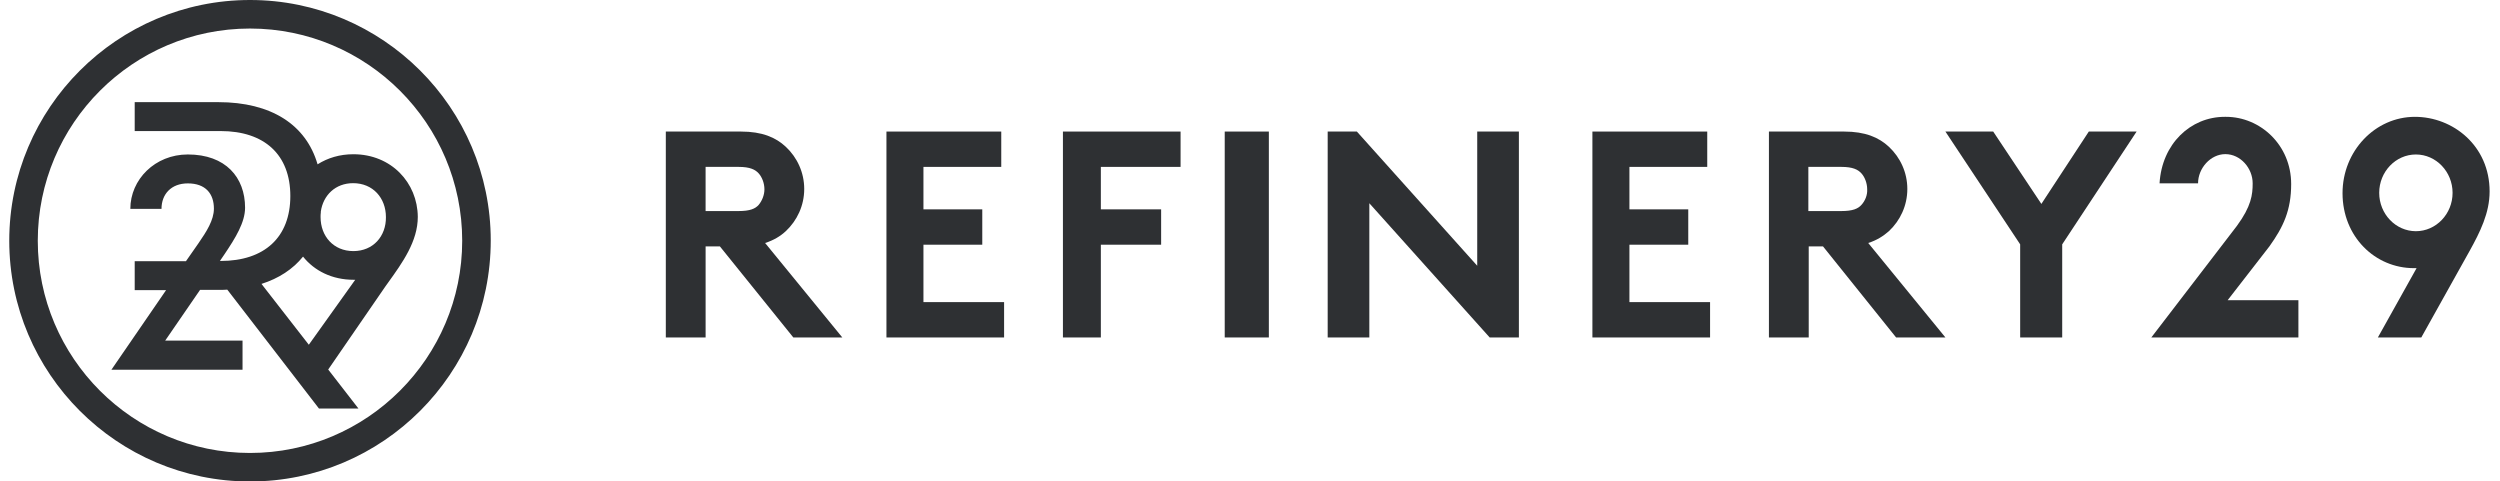
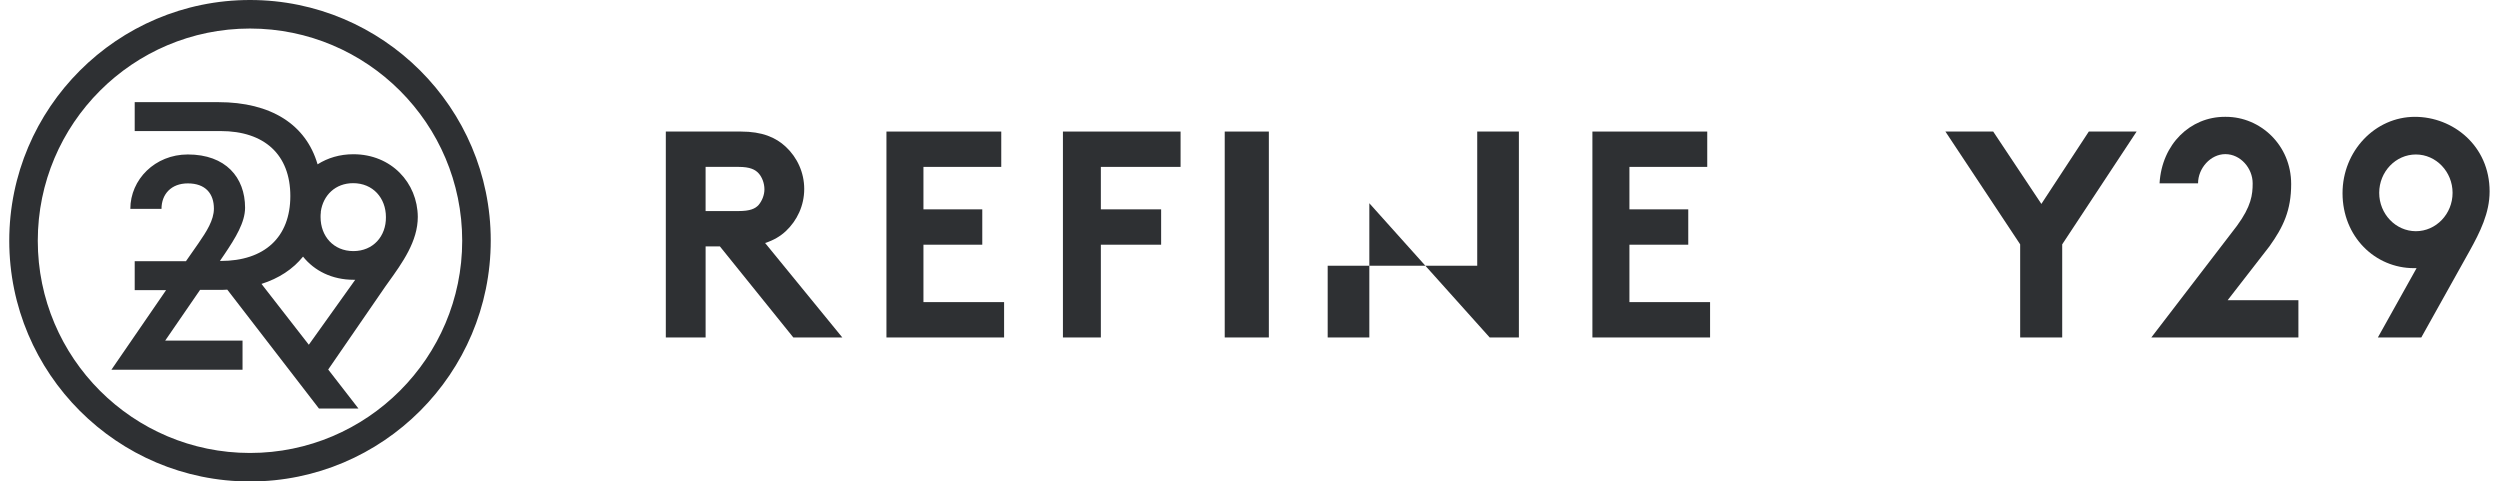
<svg xmlns="http://www.w3.org/2000/svg" width="135" height="26" viewBox="0 0 135 26" fill="none">
  <g clip-path="url(#clip0_438_9655)">
    <path fill-rule="evenodd" clip-rule="evenodd" d="M19.082 8.329C18.346 8.329 17.698 8.527 17.149 8.874C16.526 6.73 14.643 5.516 11.788 5.516H7.274V7.077H11.913C14.282 7.077 15.678 8.354 15.678 10.585C15.678 12.816 14.282 14.092 11.913 14.092H11.875L12.137 13.708C12.711 12.853 13.234 12.01 13.234 11.217C13.234 9.581 12.187 8.341 10.142 8.341C8.372 8.341 7.038 9.692 7.038 11.279H8.721C8.721 10.486 9.244 9.903 10.142 9.903C11.102 9.903 11.551 10.461 11.551 11.266C11.551 11.886 11.152 12.506 10.716 13.138L10.042 14.104H7.274V15.666H8.97L6.015 19.967H13.097V18.393H8.92L10.803 15.654H11.788C11.95 15.654 12.112 15.654 12.274 15.641L17.224 22.061H19.356L17.723 19.954L20.828 15.443C20.874 15.378 20.921 15.313 20.968 15.248C21.731 14.186 22.561 13.032 22.561 11.712C22.548 9.866 21.127 8.329 19.082 8.329ZM16.676 18.616L14.12 15.331C15.055 15.034 15.815 14.538 16.364 13.857C16.975 14.625 17.935 15.108 19.095 15.108H19.182L16.676 18.616ZM17.311 11.725C17.311 12.754 18.009 13.559 19.082 13.559C20.154 13.559 20.852 12.754 20.84 11.725C20.84 10.696 20.142 9.891 19.069 9.891C18.109 9.891 17.448 10.547 17.324 11.427V11.477C17.311 11.564 17.311 11.638 17.311 11.725Z" fill="#2E3033" />
    <path fill-rule="evenodd" clip-rule="evenodd" d="M0.5 13.001C0.5 5.834 6.333 0 13.5 0C20.666 0 26.5 5.822 26.5 12.988C26.5 20.167 20.666 26 13.5 26C6.333 26 0.5 20.167 0.5 13.001ZM2.04 13.001C2.04 19.323 7.177 24.46 13.499 24.46C19.822 24.46 24.959 19.311 24.959 13.001C24.959 6.678 19.822 1.541 13.499 1.541C7.177 1.541 2.04 6.678 2.04 13.001Z" fill="#2E3033" />
    <path fill-rule="evenodd" clip-rule="evenodd" d="M43.428 10.204C43.428 11.104 43.042 11.911 42.436 12.48C42.143 12.755 41.775 12.975 41.316 13.122L45.485 18.223H42.84L38.874 13.305H38.103V18.223H35.954V7.104H40.012C41.151 7.104 41.886 7.415 42.436 7.929C43.042 8.498 43.428 9.305 43.428 10.204ZM39.883 11.397C40.507 11.397 40.783 11.269 40.966 11.067C41.15 10.847 41.279 10.535 41.279 10.223C41.279 9.893 41.15 9.562 40.966 9.36C40.783 9.159 40.507 9.012 39.883 9.012H38.102V11.397H39.883Z" fill="#2E3033" />
    <path d="M49.866 13.214H53.043V11.305H49.866V9.012H54.068V7.104H47.868V18.223H54.221V16.314H49.866V13.214Z" fill="#2E3033" />
    <path d="M57.398 18.223H59.446V13.214H62.701V11.305H59.446V9.012H63.751V7.104H57.398V18.223Z" fill="#2E3033" />
    <rect x="66.135" y="7.104" width="2.383" height="11.119" fill="#2E3033" />
-     <path d="M79.77 14.351L73.271 7.104H71.695V18.223H73.944V10.975L80.443 18.223H82.02V7.104H79.77V14.351Z" fill="#2E3033" />
+     <path d="M79.77 14.351H71.695V18.223H73.944V10.975L80.443 18.223H82.02V7.104H79.77V14.351Z" fill="#2E3033" />
    <path d="M87.989 13.214H91.166V11.305H87.989V9.012H92.191V7.104H85.99V18.223H92.344V16.314H87.989V13.214Z" fill="#2E3033" />
-     <path fill-rule="evenodd" clip-rule="evenodd" d="M102.996 10.204C102.996 11.104 102.61 11.911 102.004 12.48C101.692 12.755 101.343 12.975 100.884 13.122L105.053 18.223H102.39L98.442 13.305H97.671V18.223H95.522V7.104H99.58C100.719 7.104 101.453 7.415 102.004 7.929C102.61 8.498 102.996 9.305 102.996 10.204ZM99.432 11.397C100.056 11.397 100.332 11.269 100.515 11.067C100.717 10.847 100.846 10.535 100.828 10.223C100.828 9.893 100.699 9.562 100.515 9.36C100.332 9.159 100.056 9.012 99.432 9.012H97.651V11.397H99.432Z" fill="#2E3033" />
    <path d="M110.234 11.012L107.633 7.104H105.052L109.089 13.195V18.223H111.359V13.195L115.377 7.104H112.796L110.234 11.012Z" fill="#2E3033" />
    <path d="M122.55 13.302C123.296 12.257 123.723 11.364 123.723 9.938C123.723 7.829 122.053 6.309 120.205 6.309H120.134C118.286 6.309 116.74 7.772 116.616 9.9H118.695C118.695 9.083 119.37 8.323 120.169 8.323C120.987 8.323 121.644 9.083 121.644 9.9C121.644 10.508 121.573 11.136 120.791 12.2L116.171 18.223H124.114V16.209H120.294L122.55 13.302Z" fill="#2E3033" />
    <path fill-rule="evenodd" clip-rule="evenodd" d="M126.497 10.432C126.497 8.152 128.26 6.309 130.405 6.309C132.458 6.309 134.439 7.867 134.439 10.338C134.439 11.496 133.93 12.523 133.349 13.568L130.75 18.223H128.405L130.495 14.48H130.35C128.26 14.48 126.497 12.789 126.497 10.432ZM128.477 10.414C128.477 11.553 129.367 12.485 130.458 12.485C131.548 12.485 132.439 11.553 132.439 10.414C132.439 9.273 131.548 8.342 130.458 8.342C129.367 8.342 128.477 9.273 128.477 10.414Z" fill="#2E3033" />
  </g>
  <defs>
    <clipPath id="clip0_438_9655">
      <rect width="134" height="26" fill="white" transform="translate(0.5 0)" />
    </clipPath>
  </defs>
</svg>